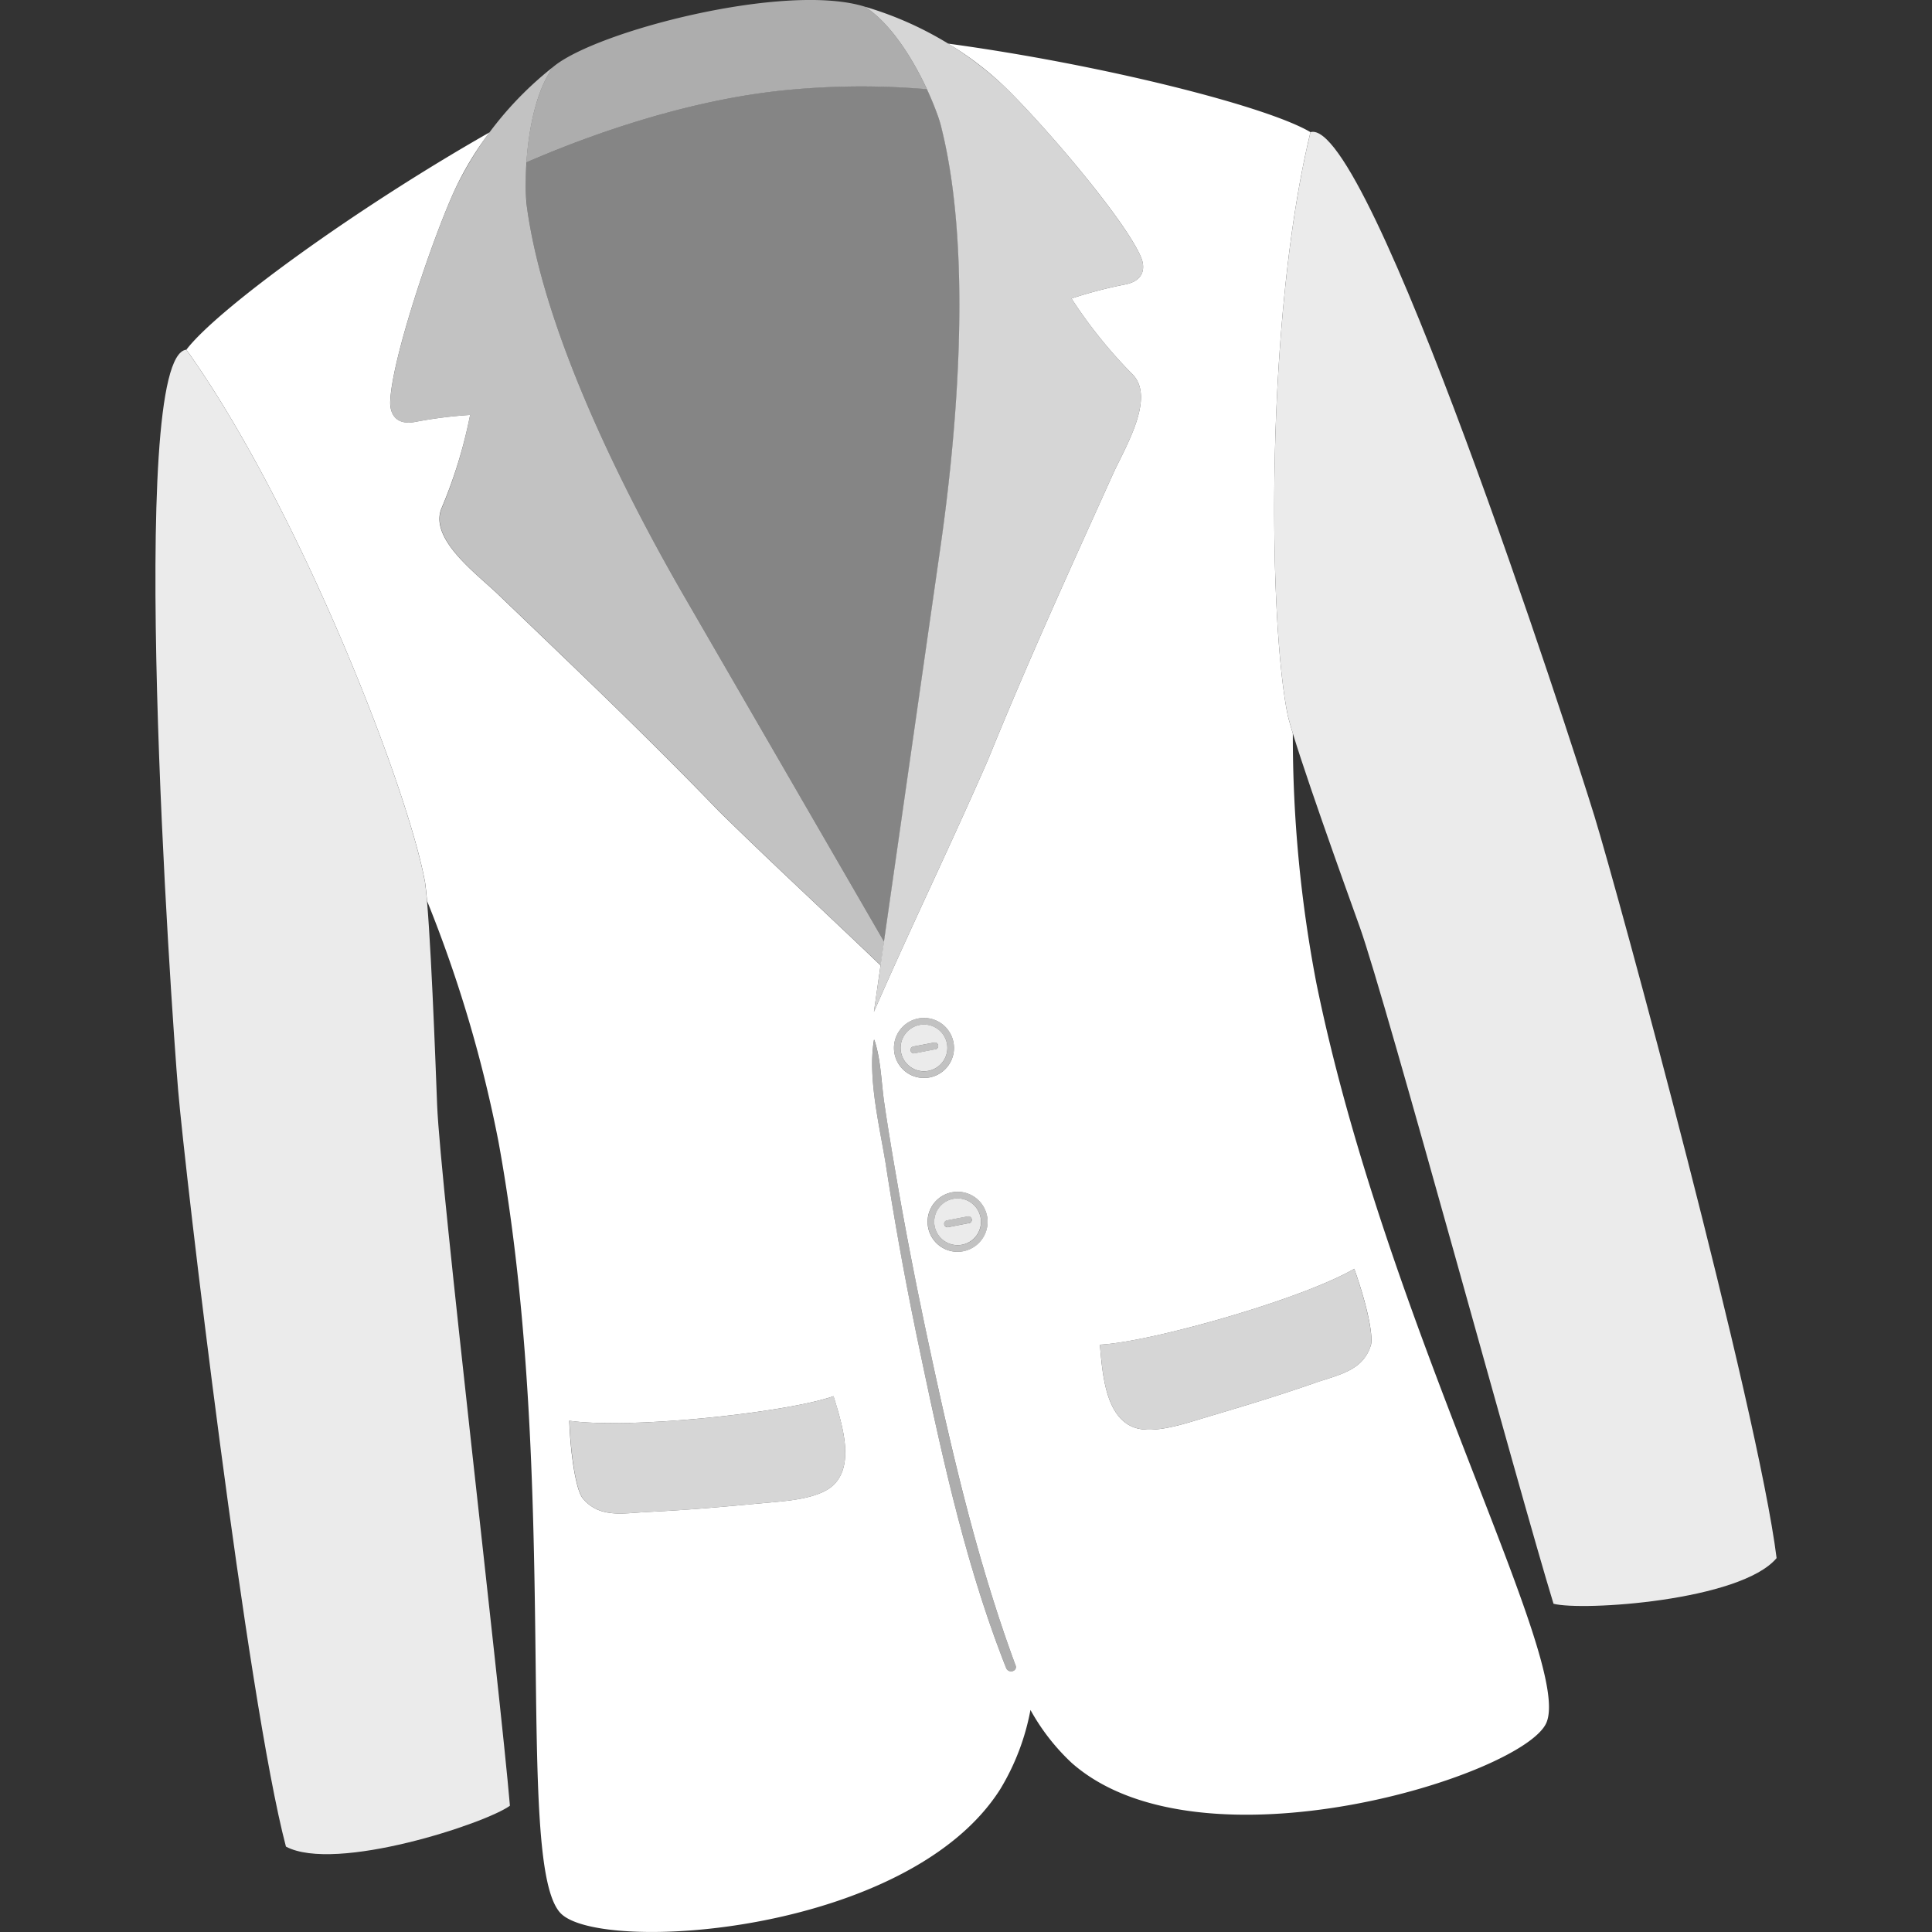
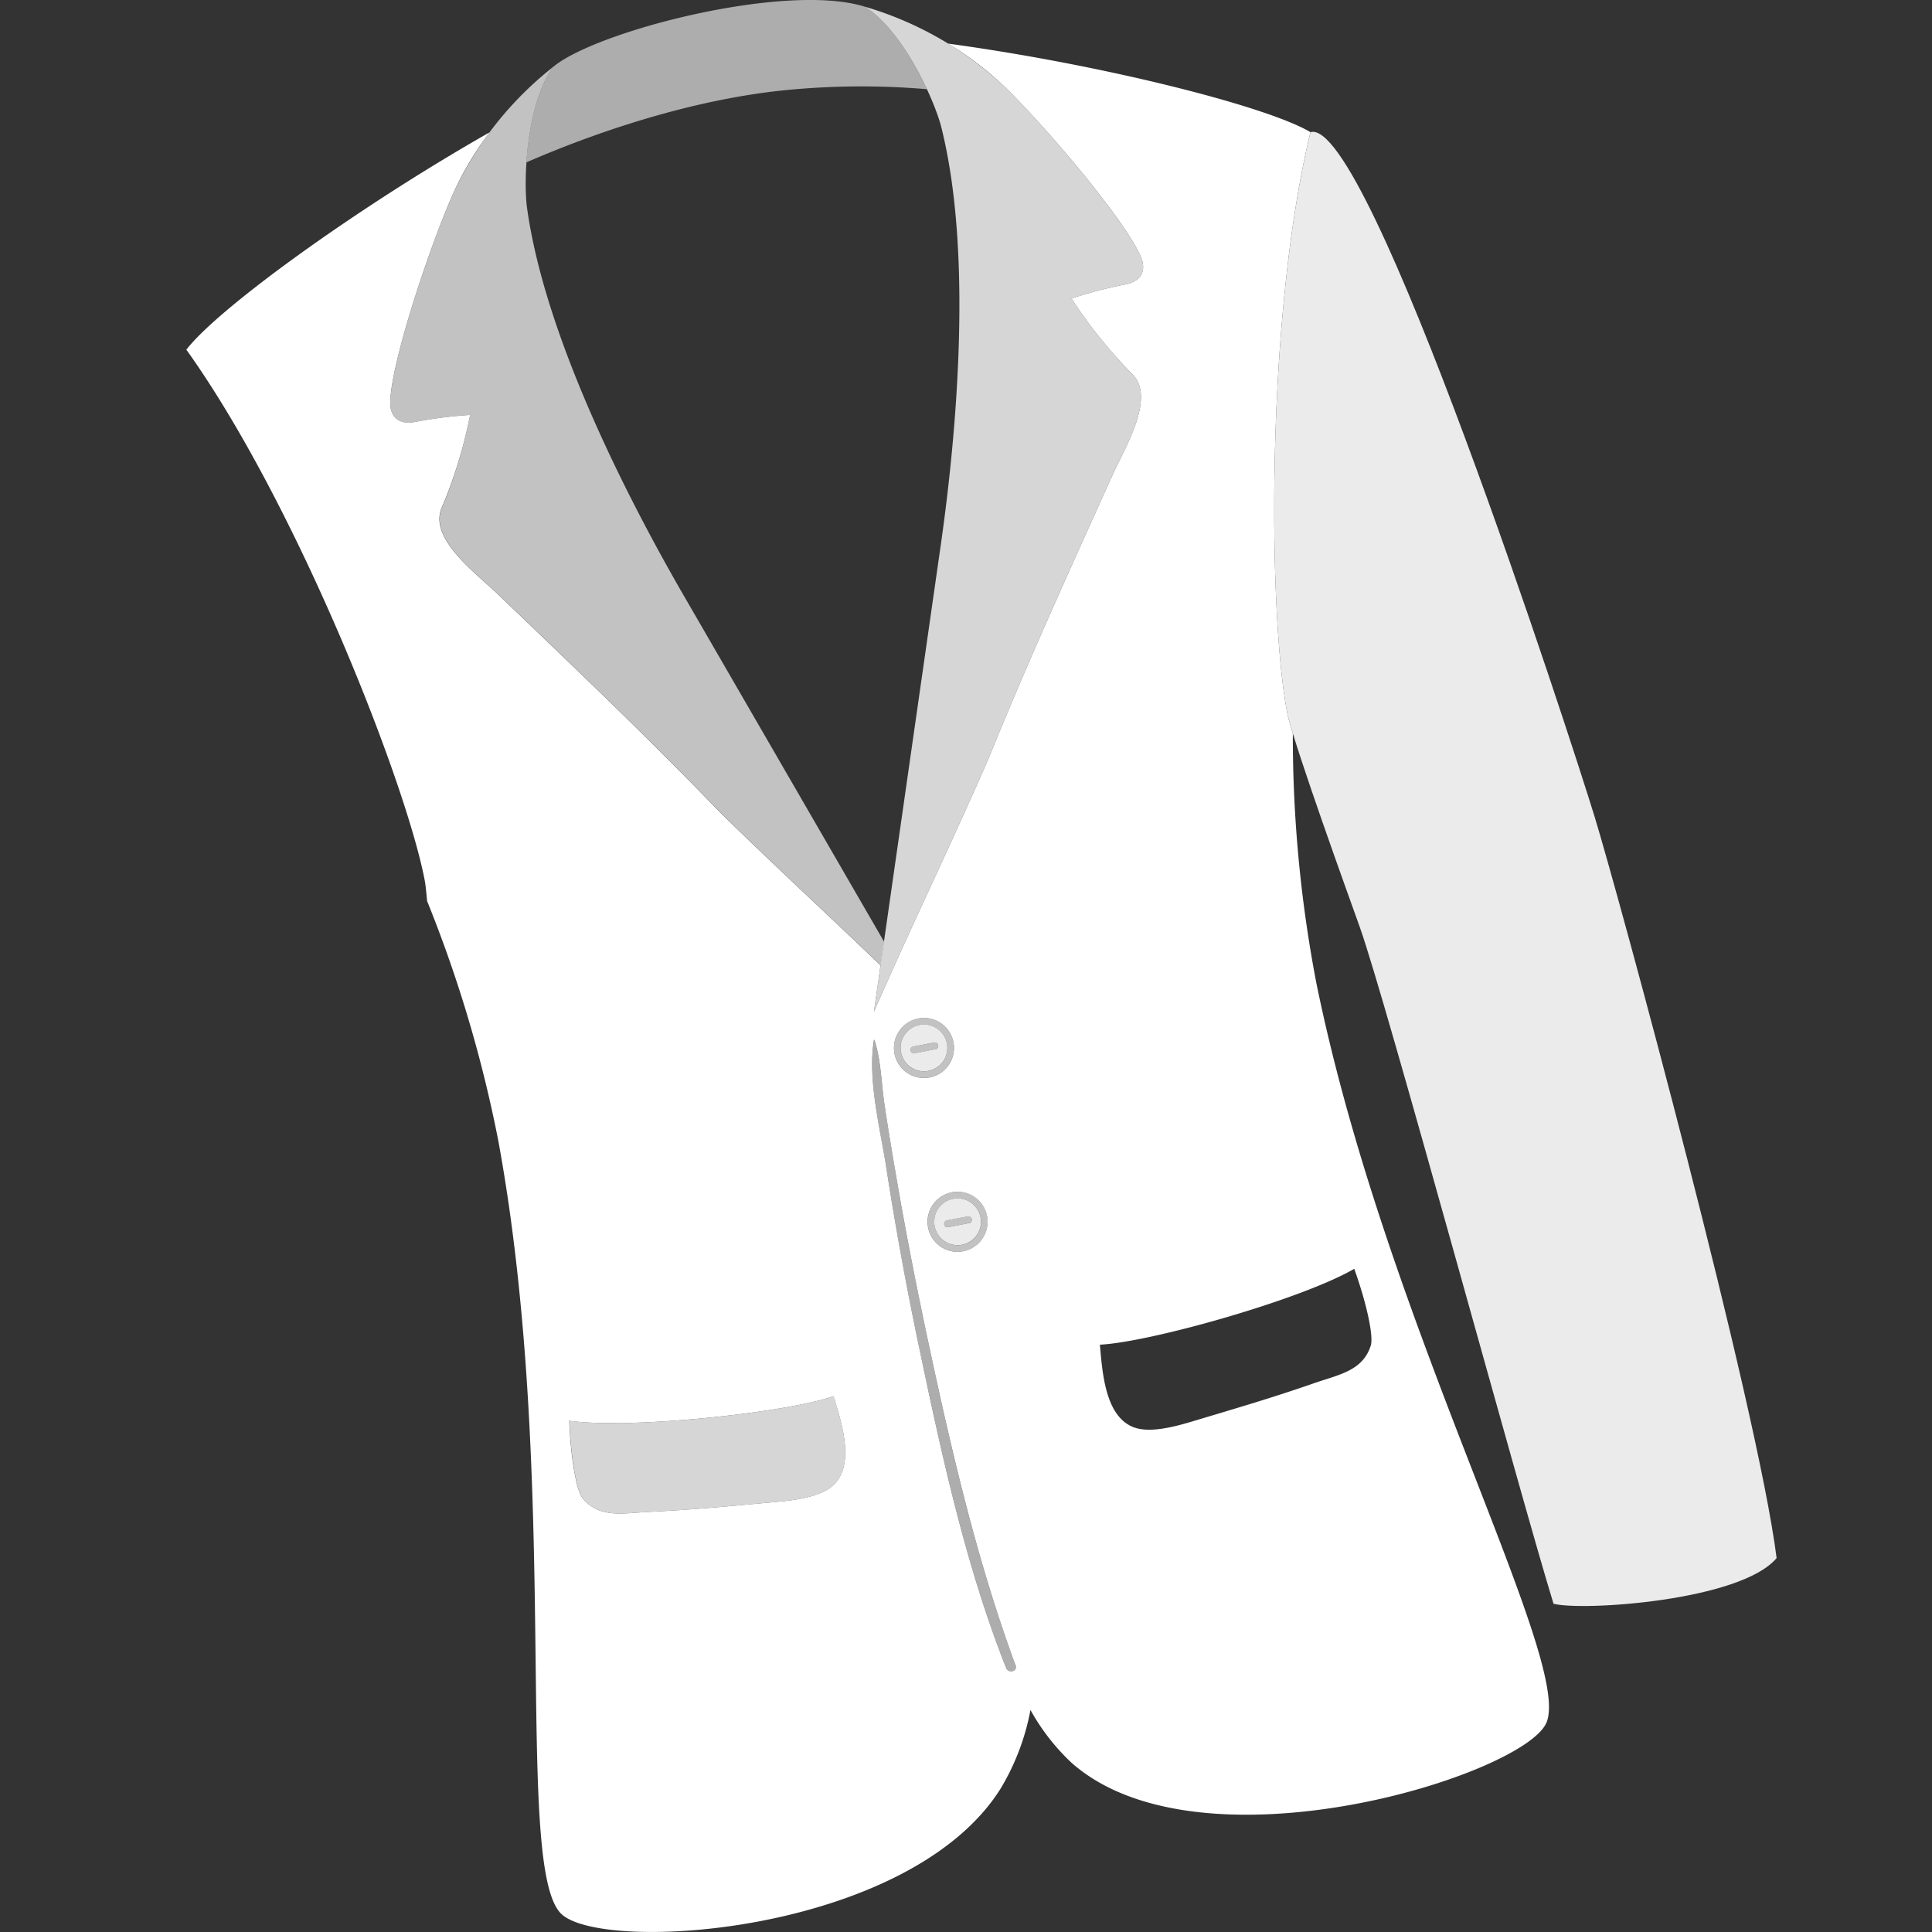
<svg xmlns="http://www.w3.org/2000/svg" viewBox="0 0 300 300">
  <rect x="0" y="0" width="300" height="300" fill="#333333" stroke="none" />
  <g fill="#fff">
-     <path d="m 28.94 54.3 c -9.36 .95 -2.35 102.29 -1.28 114.98 s 10.7 94.57 16.74 117.46 c 7.69 4.1 31.1 -3.62 34.78 -6.35 -1.52 -17.94 -10.83 -96.61 -11.3 -108.76 -.23 -5.89 -1.05 -28.84 -1.89 -34.66 -2.69 -14.75 -19.66 -58.35 -37.05 -82.67 z" opacity=".9" />
-     <path d="m 203.49 20.52 c 9.03 -2.61 40.35 94.03 44.09 106.2 s 25.35 91.73 28.29 115.22 c -5.61 6.67 -30.21 8.25 -34.64 7.09 -5.29 -17.21 -26 -93.67 -30.1 -105.12 -1.99 -5.55 -9.79 -27.15 -11.18 -32.87 -3 -14.69 -3.52 -61.47 3.54 -90.52 z" opacity=".9" />
+     <path d="m 203.49 20.52 c 9.03 -2.61 40.35 94.03 44.09 106.2 s 25.35 91.73 28.29 115.22 c -5.61 6.67 -30.21 8.25 -34.64 7.09 -5.29 -17.21 -26 -93.67 -30.1 -105.12 -1.99 -5.55 -9.79 -27.15 -11.18 -32.87 -3 -14.69 -3.52 -61.47 3.54 -90.52 " opacity=".9" />
    <path d="m 204.4 152.63 a 203.42 203.42 0 0 1 -3.65 -38.74 c -.35 -1.16 -.63 -2.13 -.8 -2.85 -3 -14.69 -3.52 -61.48 3.54 -90.52 -6.78 -4.03 -32.35 -10.49 -56.28 -13.75 a 49.07 49.07 0 0 1 8.5 6.42 c 6.02 5.74 18.94 20.81 21.46 26.73 .55 1.28 .83 3.64 -2.55 4.27 a 68.62 68.62 0 0 0 -8.24 2.16 73.75 73.75 0 0 0 9.51 11.81 c 3.58 3.69 -1.29 11.49 -3.12 15.56 -6.88 15.25 -13.1 28.86 -19.32 44.18 -5.91 13.54 -11.84 25.68 -17.75 39.22 q .52 -3.61 1.03 -7.22 c -8.38 -8.04 -16.56 -15.55 -25.07 -23.91 -11.48 -11.9 -22.34 -22.2 -34.41 -33.78 -3.21 -3.08 -10.64 -8.51 -8.7 -13.27 a 73.74 73.74 0 0 0 4.45 -14.51 68.57 68.57 0 0 0 -8.45 1.07 c -3.37 .67 -3.98 -1.62 -3.96 -3.01 .13 -6.44 6.49 -25.23 9.94 -32.81 a 49.05 49.05 0 0 1 5.49 -9.13 c -20.99 11.95 -42.3 27.48 -47.08 33.75 17.39 24.32 34.36 67.92 37.06 82.67 .11 .73 .21 1.74 .32 2.94 a 203.41 203.41 0 0 1 11.07 37.3 c 9.77 53.29 2.3 112.37 9.69 119.9 6.2 6.32 53.95 3.26 68.24 -19.29 a 36.66 36.66 0 0 0 4.69 -12.3 33.23 33.23 0 0 0 6.41 8.23 c 20.01 17.66 70.33 1.9 73.72 -6.28 4.05 -9.73 -24.92 -61.75 -35.74 -114.84 z m -51.13 36.2 a 4.66 4.66 0 0 1 -3.69 5.46 4.62 4.62 0 0 1 -.89 .09 4.66 4.66 0 1 1 4.58 -5.54 z m -10.68 -30.68 a 4.66 4.66 0 1 1 -3.69 5.46 4.66 4.66 0 0 1 3.69 -5.46 z m -13 72.28 c -2.16 2.27 -7.15 2.61 -10.27 2.9 -6.73 .61 -11.69 1.1 -18.65 1.44 -3.86 .19 -7.58 1.05 -10.19 -2.12 -.95 -1.15 -1.85 -6.07 -2.09 -12.04 9.48 1.36 33.81 -1.27 41.04 -3.81 1.32 4.3 3.26 10.38 .16 13.63 z m 26.65 28.59 c -6.38 -16.12 -10.09 -33.46 -13.64 -50.39 q -2.84 -13.54 -4.96 -27.22 c -.95 -6.16 -2.94 -13.71 -1.94 -19.91 .01 -.04 .07 -.04 .08 0 1.02 3.07 1.07 6.65 1.54 9.84 .57 3.87 1.22 7.72 1.88 11.57 1.53 8.93 3.3 17.83 5.2 26.69 3.54 16.51 7.44 33.15 13.3 49.01 .34 .93 -1.1 1.3 -1.46 .41 z m 56.6 -50.05 c -1.24 3.91 -5.02 4.5 -8.66 5.77 -6.58 2.28 -11.37 3.68 -17.84 5.62 -3 .9 -7.76 2.45 -10.61 1.14 -4.08 -1.87 -4.55 -8.23 -4.94 -12.7 7.66 -.35 31.21 -6.97 39.5 -11.78 2.01 5.64 3.01 10.53 2.56 11.95 z" />
    <path d="m 177.17 39.92 c .55 1.28 .83 3.64 -2.55 4.27 a 68.62 68.62 0 0 0 -8.24 2.16 73.75 73.75 0 0 0 9.51 11.81 c 3.58 3.69 -1.29 11.49 -3.12 15.56 -6.88 15.25 -13.1 28.86 -19.32 44.18 -5.91 13.54 -11.84 25.68 -17.75 39.22 l 10.34 -72.19 c 1.96 -13.66 5.43 -44.13 .11 -65.24 -.88 -3.54 -5.55 -14.6 -11.85 -18.65 a 53.75 53.75 0 0 1 21.41 12.15 c 6.02 5.74 18.93 20.81 21.46 26.73 z" opacity=".8" />
-     <path d="m 81.82 32.14 c 2.93 21.58 17.53 48.55 24.44 60.49 l 31.02 53.6 8.78 -61.3 c 1.96 -13.66 5.43 -44.13 .11 -65.24 a 37.27 37.27 0 0 0 -2.23 -5.85 119.81 119.81 0 0 0 -21.46 .1 c -13.53 1.28 -28.13 5.79 -40.72 11.26 a 38.58 38.58 0 0 0 .06 6.94 z" opacity=".4" />
    <path d="m 122.47 13.95 a 119.81 119.81 0 0 1 21.46 -.1 c -2.13 -4.58 -5.53 -10.17 -9.63 -12.81 -12.32 -3.86 -41.97 3.85 -48.44 9.38 -2.69 3.8 -3.79 9.87 -4.12 14.79 12.6 -5.47 27.2 -9.99 40.73 -11.26 z" opacity=".6" />
    <path d="m 137.28 146.23 l -31.02 -53.6 c -6.91 -11.94 -21.51 -38.92 -24.44 -60.49 -.49 -3.62 -.29 -15.62 4.05 -21.73 a 53.73 53.73 0 0 0 -15.33 19.27 c -3.45 7.58 -9.81 26.37 -9.94 32.81 -.03 1.39 .59 3.69 3.96 3.01 a 68.57 68.57 0 0 1 8.44 -1.07 73.74 73.74 0 0 1 -4.42 14.51 c -1.94 4.76 5.48 10.19 8.7 13.27 12.07 11.58 22.93 21.89 34.41 33.78 8.5 8.36 16.69 15.88 25.07 23.91 z" opacity=".7" />
    <path d="m 143.47 167.38 a 4.67 4.67 0 0 1 -4.57 -3.77 4.66 4.66 0 1 1 4.57 3.77 z m -3.56 -3.97 a 3.63 3.63 0 1 0 2.87 -4.25 3.63 3.63 0 0 0 -2.87 4.25 z" opacity=".7" />
    <path d="m 147.04 162.03 a 3.63 3.63 0 1 0 -2.87 4.25 3.63 3.63 0 0 0 2.87 -4.25 z m -1.87 .91 l -3.18 .62 a .59 .59 0 0 1 -.1 .01 .54 .54 0 0 1 -.1 -1.06 l 3.18 -.61 a .54 .54 0 1 1 .2 1.05 z" opacity=".9" />
    <path d="m 141.89 163.57 a .54 .54 0 0 1 -.1 -1.06 l 3.18 -.61 a .54 .54 0 1 1 .2 1.05 l -3.18 .62 a .59 .59 0 0 1 -.1 0 z" opacity=".7" />
    <path d="m 148.7 194.38 a 4.67 4.67 0 0 1 -4.57 -3.77 4.66 4.66 0 1 1 4.57 3.77 z m -3.56 -3.97 a 3.63 3.63 0 1 0 2.87 -4.25 3.63 3.63 0 0 0 -2.87 4.25 z" opacity=".7" />
    <path d="m 152.26 189.03 a 3.63 3.63 0 1 0 -2.87 4.25 3.63 3.63 0 0 0 2.87 -4.25 z m -1.87 .91 l -3.18 .62 a .5 .5 0 0 1 -.1 .01 .54 .54 0 0 1 -.1 -1.06 l 3.18 -.61 a .54 .54 0 1 1 .2 1.05 z" opacity=".9" />
    <path d="m 147.11 190.56 a .54 .54 0 0 1 -.1 -1.06 l 3.18 -.61 a .54 .54 0 1 1 .2 1.05 l -3.18 .62 a .5 .5 0 0 1 -.1 0 z" opacity=".7" />
    <path d="m 135.7 161.51 c -1 6.2 .99 13.75 1.94 19.91 q 2.11 13.67 4.96 27.22 c 3.55 16.92 7.26 34.26 13.64 50.39 .35 .89 1.8 .52 1.46 -.4 -5.86 -15.87 -9.77 -32.5 -13.3 -49.01 -1.9 -8.86 -3.67 -17.76 -5.2 -26.69 -.66 -3.85 -1.3 -7.71 -1.88 -11.57 -.47 -3.19 -.52 -6.76 -1.54 -9.84 -.01 -.04 -.07 -.04 -.08 0 z" opacity=".6" />
-     <path d="m 204.18 214.74 c -6.58 2.28 -11.37 3.68 -17.84 5.62 -3 .9 -7.76 2.45 -10.61 1.14 -4.08 -1.87 -4.55 -8.23 -4.94 -12.7 7.66 -.35 31.21 -6.97 39.5 -11.78 2 5.64 3 10.53 2.55 11.95 -1.23 3.91 -5.01 4.5 -8.66 5.77 z" opacity=".8" />
    <path d="m 100.68 234.77 c 6.96 -.34 11.92 -.83 18.65 -1.44 3.12 -.28 8.11 -.63 10.27 -2.9 3.09 -3.26 1.15 -9.34 -.16 -13.63 -7.24 2.54 -31.56 5.18 -41.04 3.81 .25 5.97 1.15 10.89 2.09 12.04 2.6 3.17 6.33 2.31 10.19 2.12 z" opacity=".8" />
  </g>
</svg>